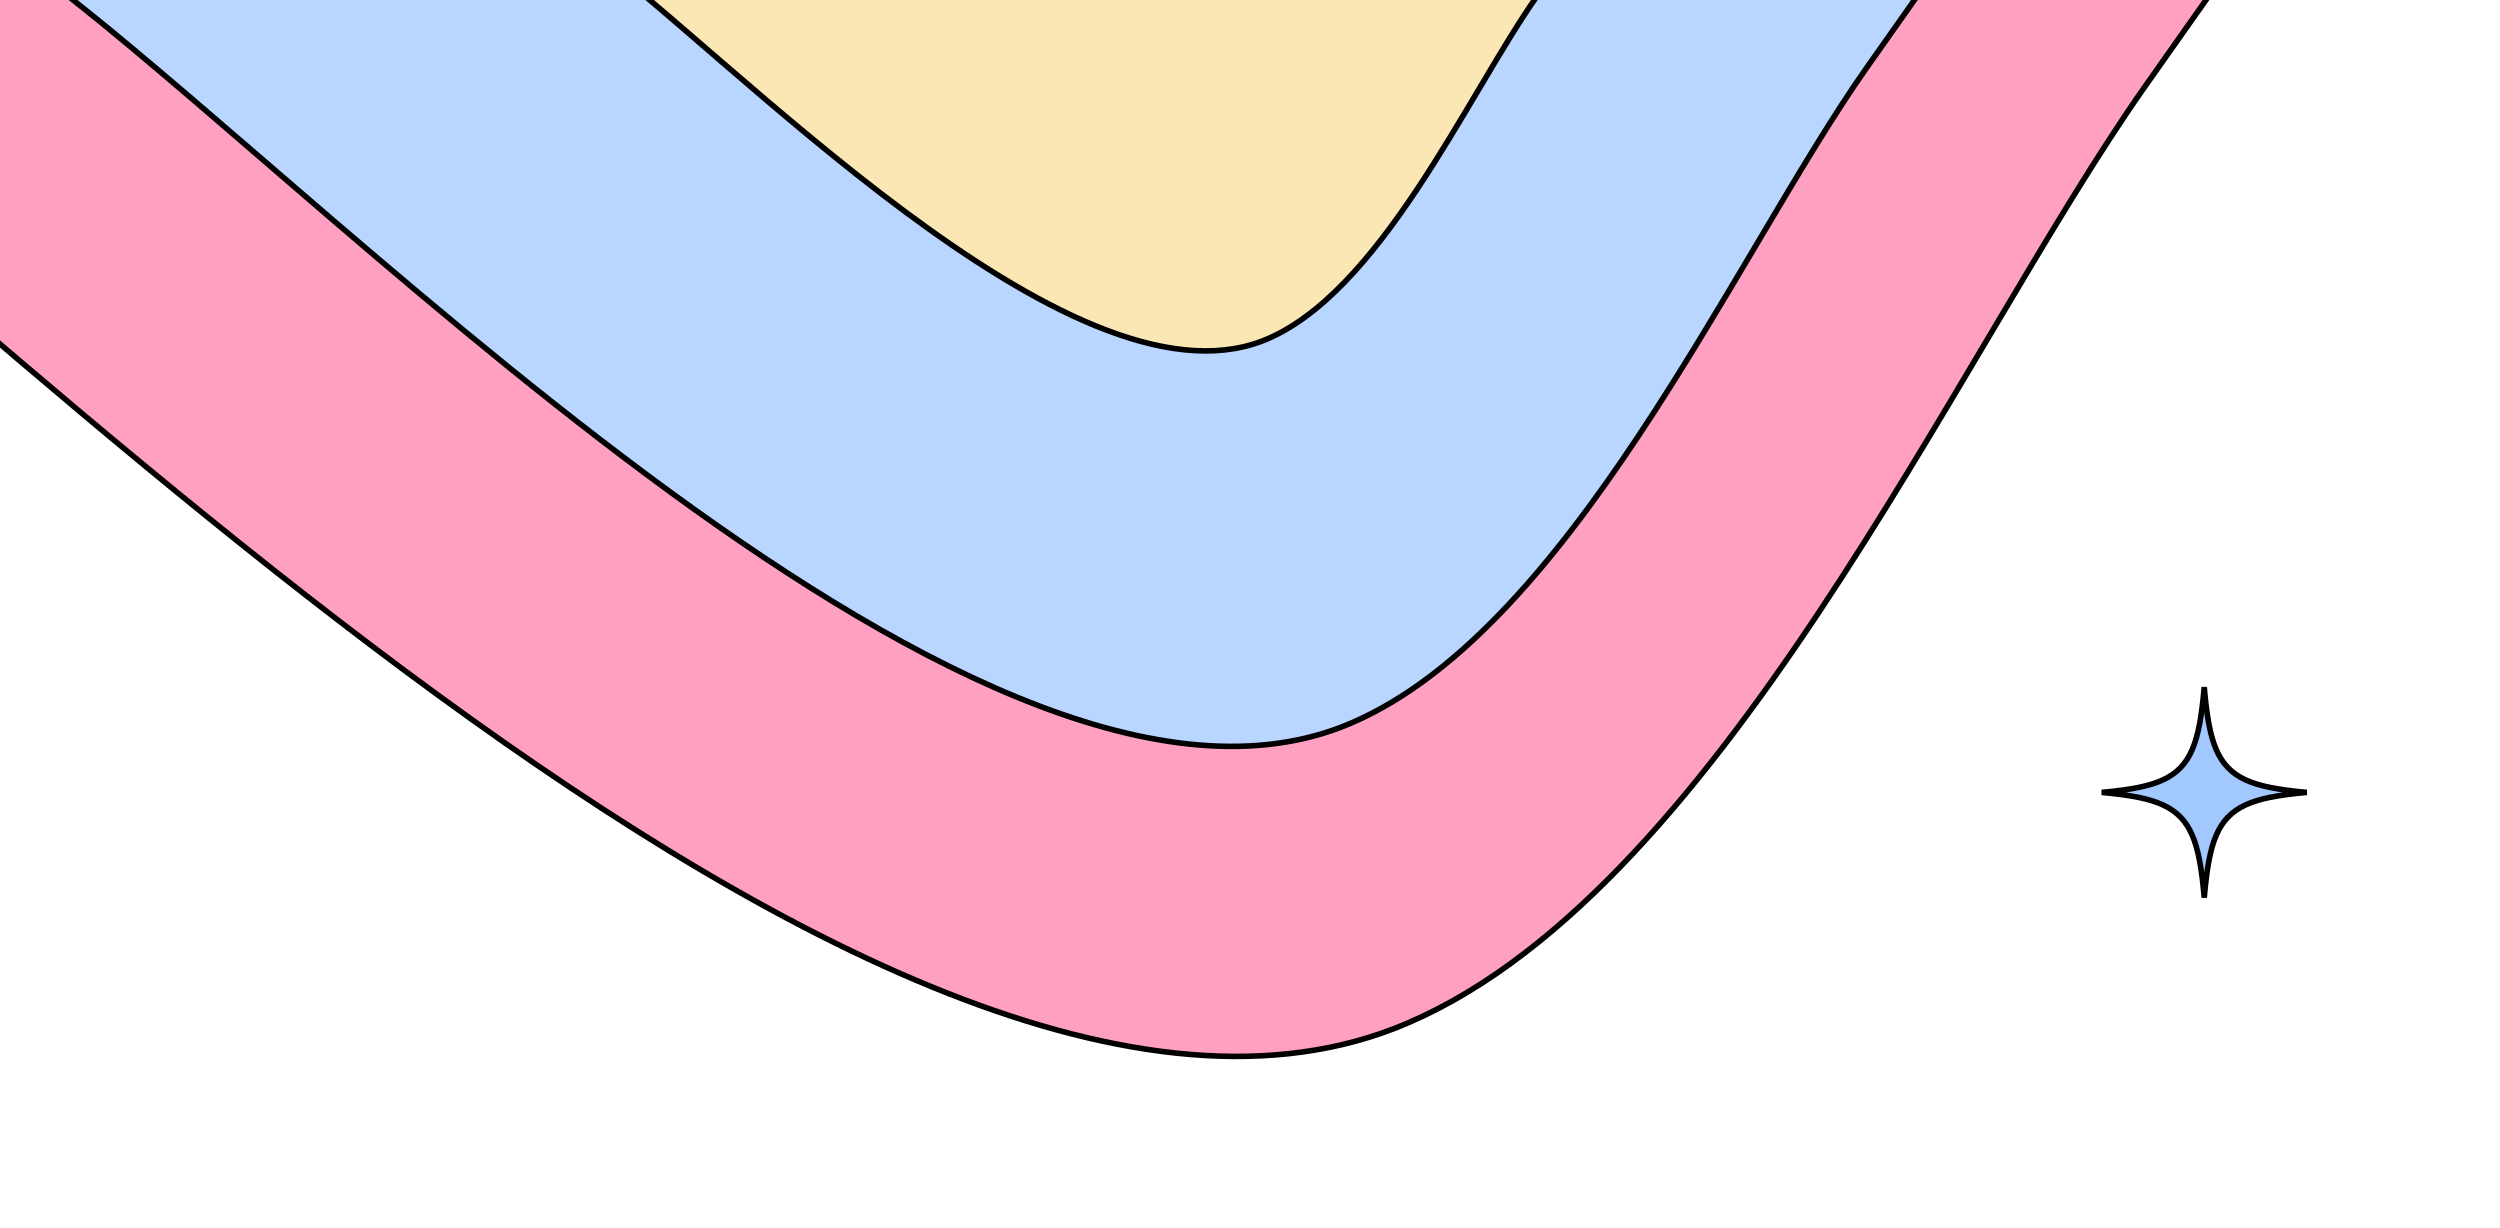
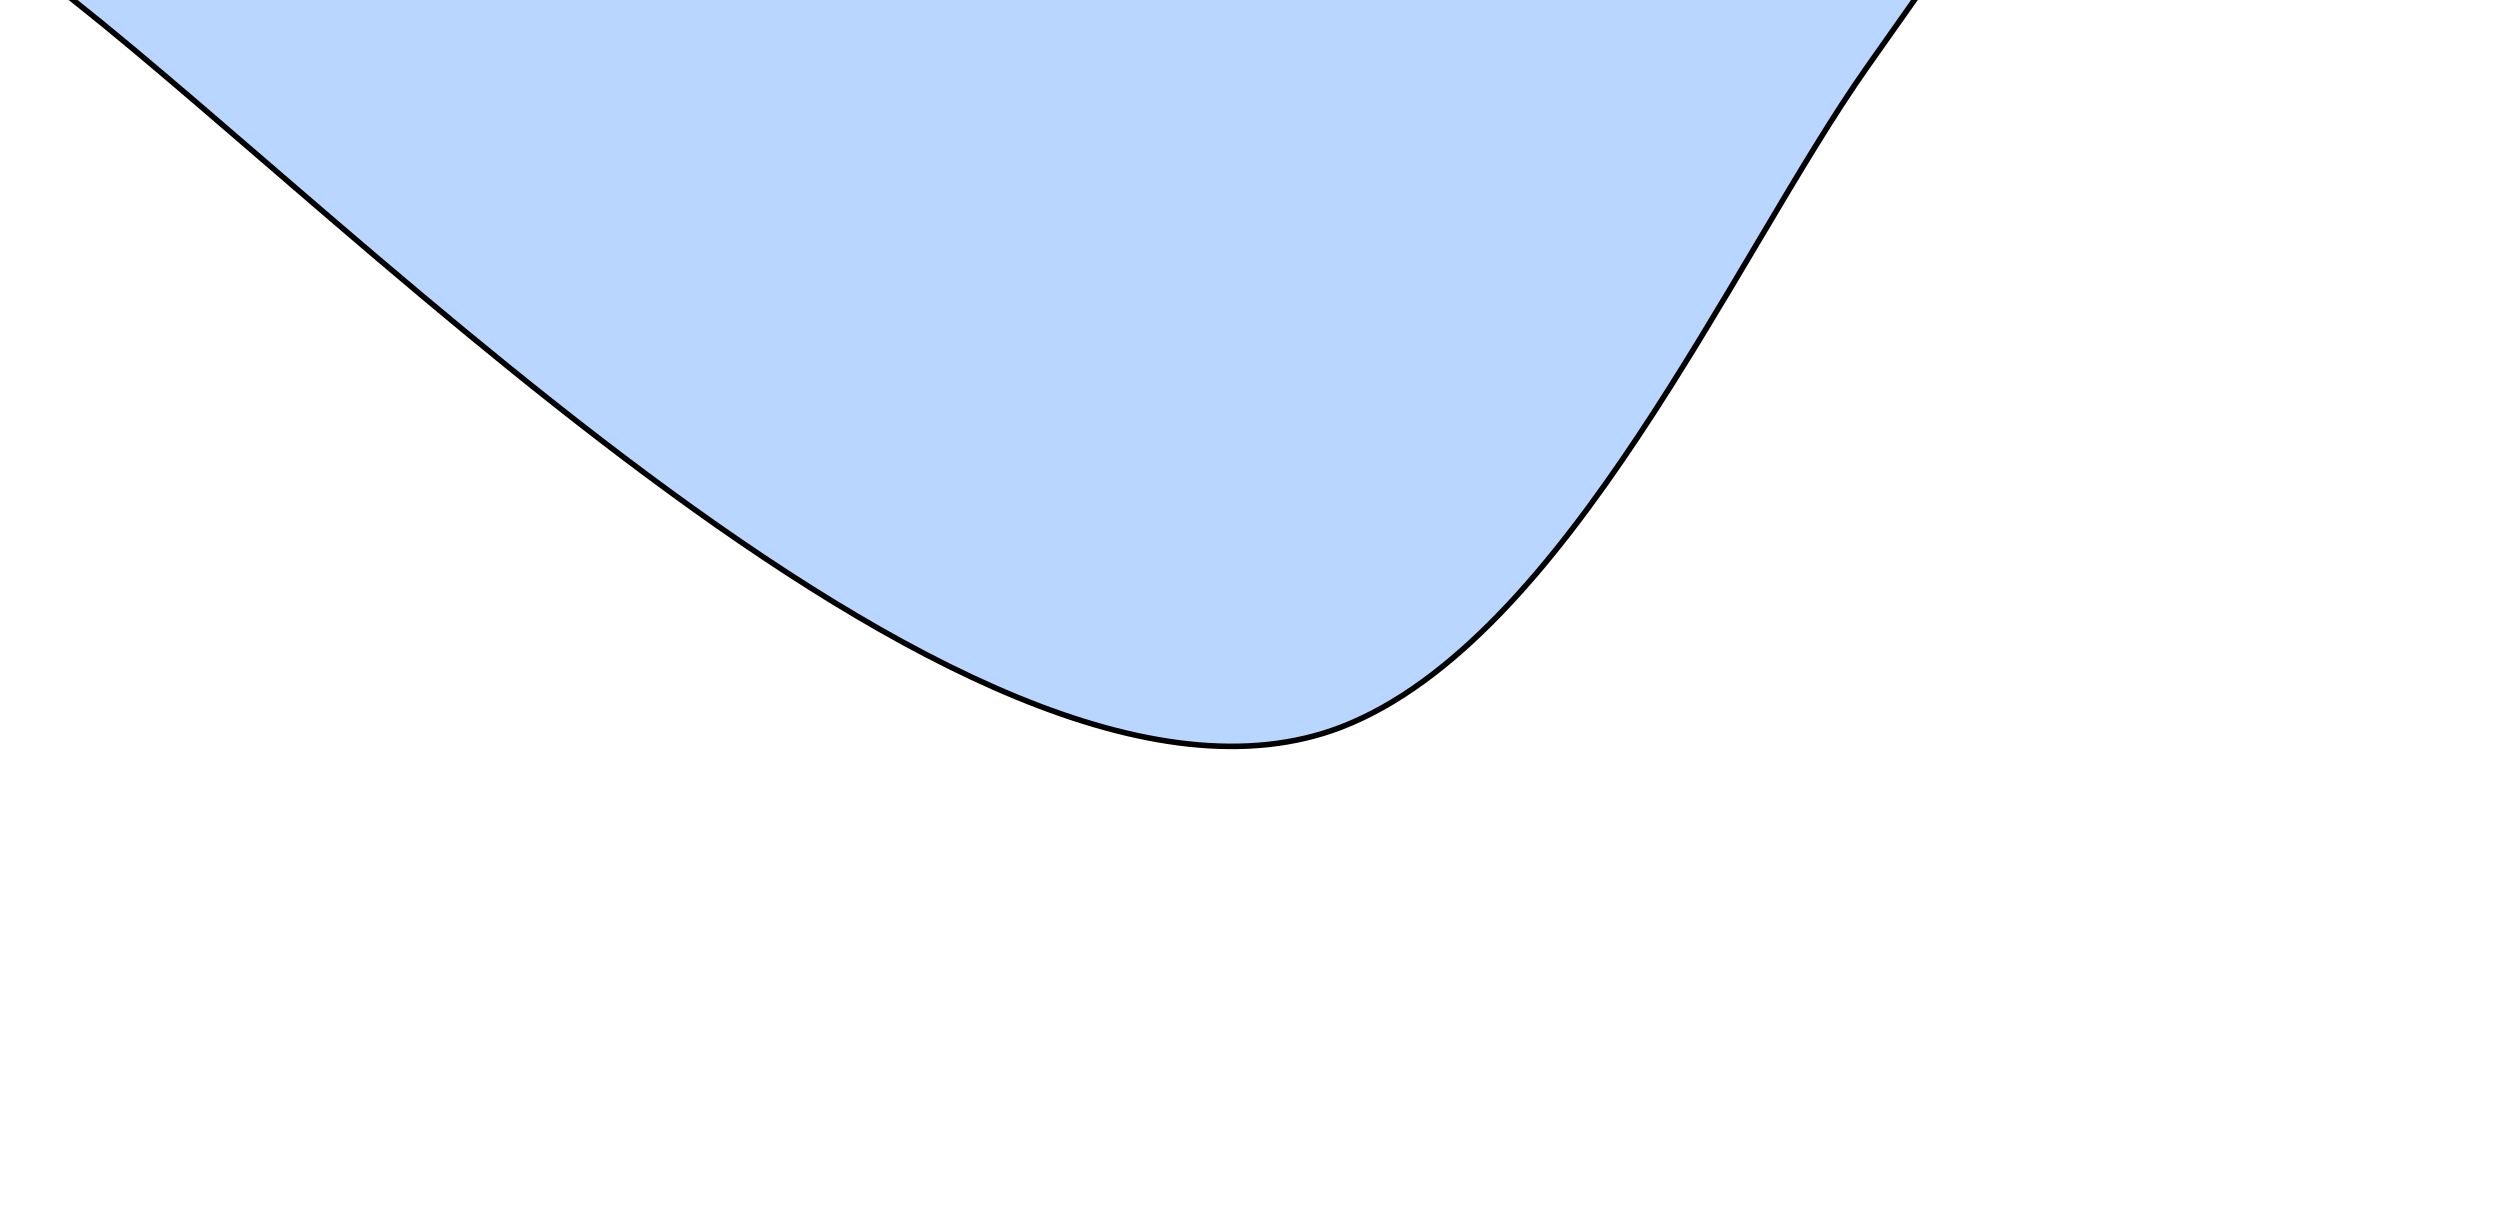
<svg xmlns="http://www.w3.org/2000/svg" fill="none" height="220" width="448">
  <g>
    <title>Layer 1</title>
-     <path d="m-67.092,-120.202l0,0l554.847,-155.208l0,-0.001c9.731,-2.733 20.341,-5.289 30.393,-5.394c10.044,-0.106 19.481,2.234 26.922,9.244l0.001,0.001c10.145,9.529 11.368,22.579 7.987,36.202c-3.382,13.63 -11.356,27.734 -19.446,39.203l0.409,0.289l-0.409,-0.289l-149.109,211.479c-8.506,12.072 -17.569,27.282 -27.276,43.639l-0.858,1.447c-9.462,15.947 -19.537,32.927 -30.319,49.15c-22.235,33.455 -47.404,63.573 -76.262,74.777c-23.948,9.239 -52.452,4.966 -82.925,-7.539c-30.464,-12.501 -62.815,-33.196 -94.406,-56.677c-31.587,-23.478 -62.391,-49.725 -89.763,-73.316c-2.677,-2.308 -5.322,-4.59 -7.931,-6.842c-24.056,-20.761 -45.122,-38.941 -61.223,-50.528c-10.925,-8.095 -22.576,-17.608 -30.859,-28.415c-8.279,-10.804 -13.153,-22.848 -10.634,-36.035c2.521,-13.195 11.224,-22.676 22.579,-29.776c11.362,-7.105 25.33,-11.794 38.282,-15.412z" fill="#FF9FC2" stroke="black" id="svg_1" />
    <path d="m17.664,-83.251l0,0l389.092,-108.041l0,0c6.822,-1.902 14.247,-3.674 21.279,-3.735c7.023,-0.06 13.605,1.586 18.799,6.474l0,0.001c7.077,6.641 7.957,15.723 5.61,25.238c-2.349,9.521 -7.912,19.377 -13.569,27.398l-104.34,148.013c-5.956,8.455 -12.299,19.108 -19.086,30.557l-0.6,1.012c-6.618,11.164 -13.663,23.048 -21.205,34.4c-15.556,23.418 -33.153,44.453 -53.338,52.248c-16.737,6.423 -36.698,3.407 -58.081,-5.392c-21.374,-8.794 -44.089,-23.332 -66.281,-39.827c-22.189,-16.493 -43.833,-34.924 -63.069,-51.494c-1.882,-1.621 -3.741,-3.224 -5.575,-4.806c-16.904,-14.579 -31.713,-27.352 -43.031,-35.498c-7.674,-5.686 -15.847,-12.358 -21.659,-19.926c-5.809,-7.564 -9.22,-15.969 -7.481,-25.15c1.74,-9.188 7.797,-15.79 15.734,-20.738c7.943,-4.952 17.72,-8.215 26.8,-10.733z" fill="#B8D6FF" stroke="black" id="svg_2" />
-     <path d="m111.325,-49.15l0,0l202.236,-57.078l0,0c3.544,-1.005 7.377,-1.935 10.993,-1.981c3.608,-0.047 6.952,0.787 9.576,3.262l0.001,0.001c3.569,3.356 4.016,7.976 2.788,12.89c-1.23,4.92 -4.121,10.034 -7.068,14.21l-54.491,77.265c-3.117,4.423 -6.437,9.99 -9.985,15.962l-0.313,0.527c-3.46,5.826 -7.141,12.022 -11.077,17.942c-8.128,12.223 -17.274,23.149 -27.694,27.221c-8.619,3.346 -18.904,1.844 -29.962,-2.679c-11.05,-4.52 -22.792,-12.023 -34.271,-20.556c-11.476,-8.53 -22.667,-18.071 -32.618,-26.654c-0.974,-0.84 -1.936,-1.671 -2.885,-2.491c-8.74,-7.548 -16.41,-14.171 -22.277,-18.393c-3.968,-2.94 -8.172,-6.378 -11.151,-10.275c-2.976,-3.893 -4.689,-8.191 -3.784,-12.882c0.907,-4.699 4.008,-8.1 8.107,-10.672c4.104,-2.576 9.16,-4.288 13.875,-5.617z" fill="#FAE7B4" stroke="black" id="svg_3" />
    <g>
-       <path d="m383.215,142.889c-1.869,-0.382 -4.048,-0.658 -6.59,-0.889c2.542,-0.231 4.72,-0.506 6.589,-0.888c3.366,-0.688 5.793,-1.734 7.54,-3.548c1.744,-1.812 2.748,-4.326 3.409,-7.815c0.357,-1.884 0.618,-4.073 0.836,-6.617c0.218,2.544 0.478,4.732 0.835,6.616c0.661,3.489 1.665,6.003 3.41,7.814c1.747,1.814 4.174,2.86 7.541,3.548c1.869,0.382 4.048,0.658 6.59,0.889c-2.542,0.231 -4.721,0.506 -6.589,0.888c-3.366,0.688 -5.793,1.734 -7.54,3.548c-1.744,1.812 -2.748,4.326 -3.409,7.815c-0.357,1.884 -0.618,4.073 -0.836,6.617c-0.218,-2.544 -0.478,-4.732 -0.835,-6.616c-0.661,-3.489 -1.665,-6.003 -3.41,-7.814c-1.747,-1.814 -4.174,-2.86 -7.541,-3.548z" fill="#A1C8FF" stroke="black" />
-     </g>
+       </g>
  </g>
</svg>